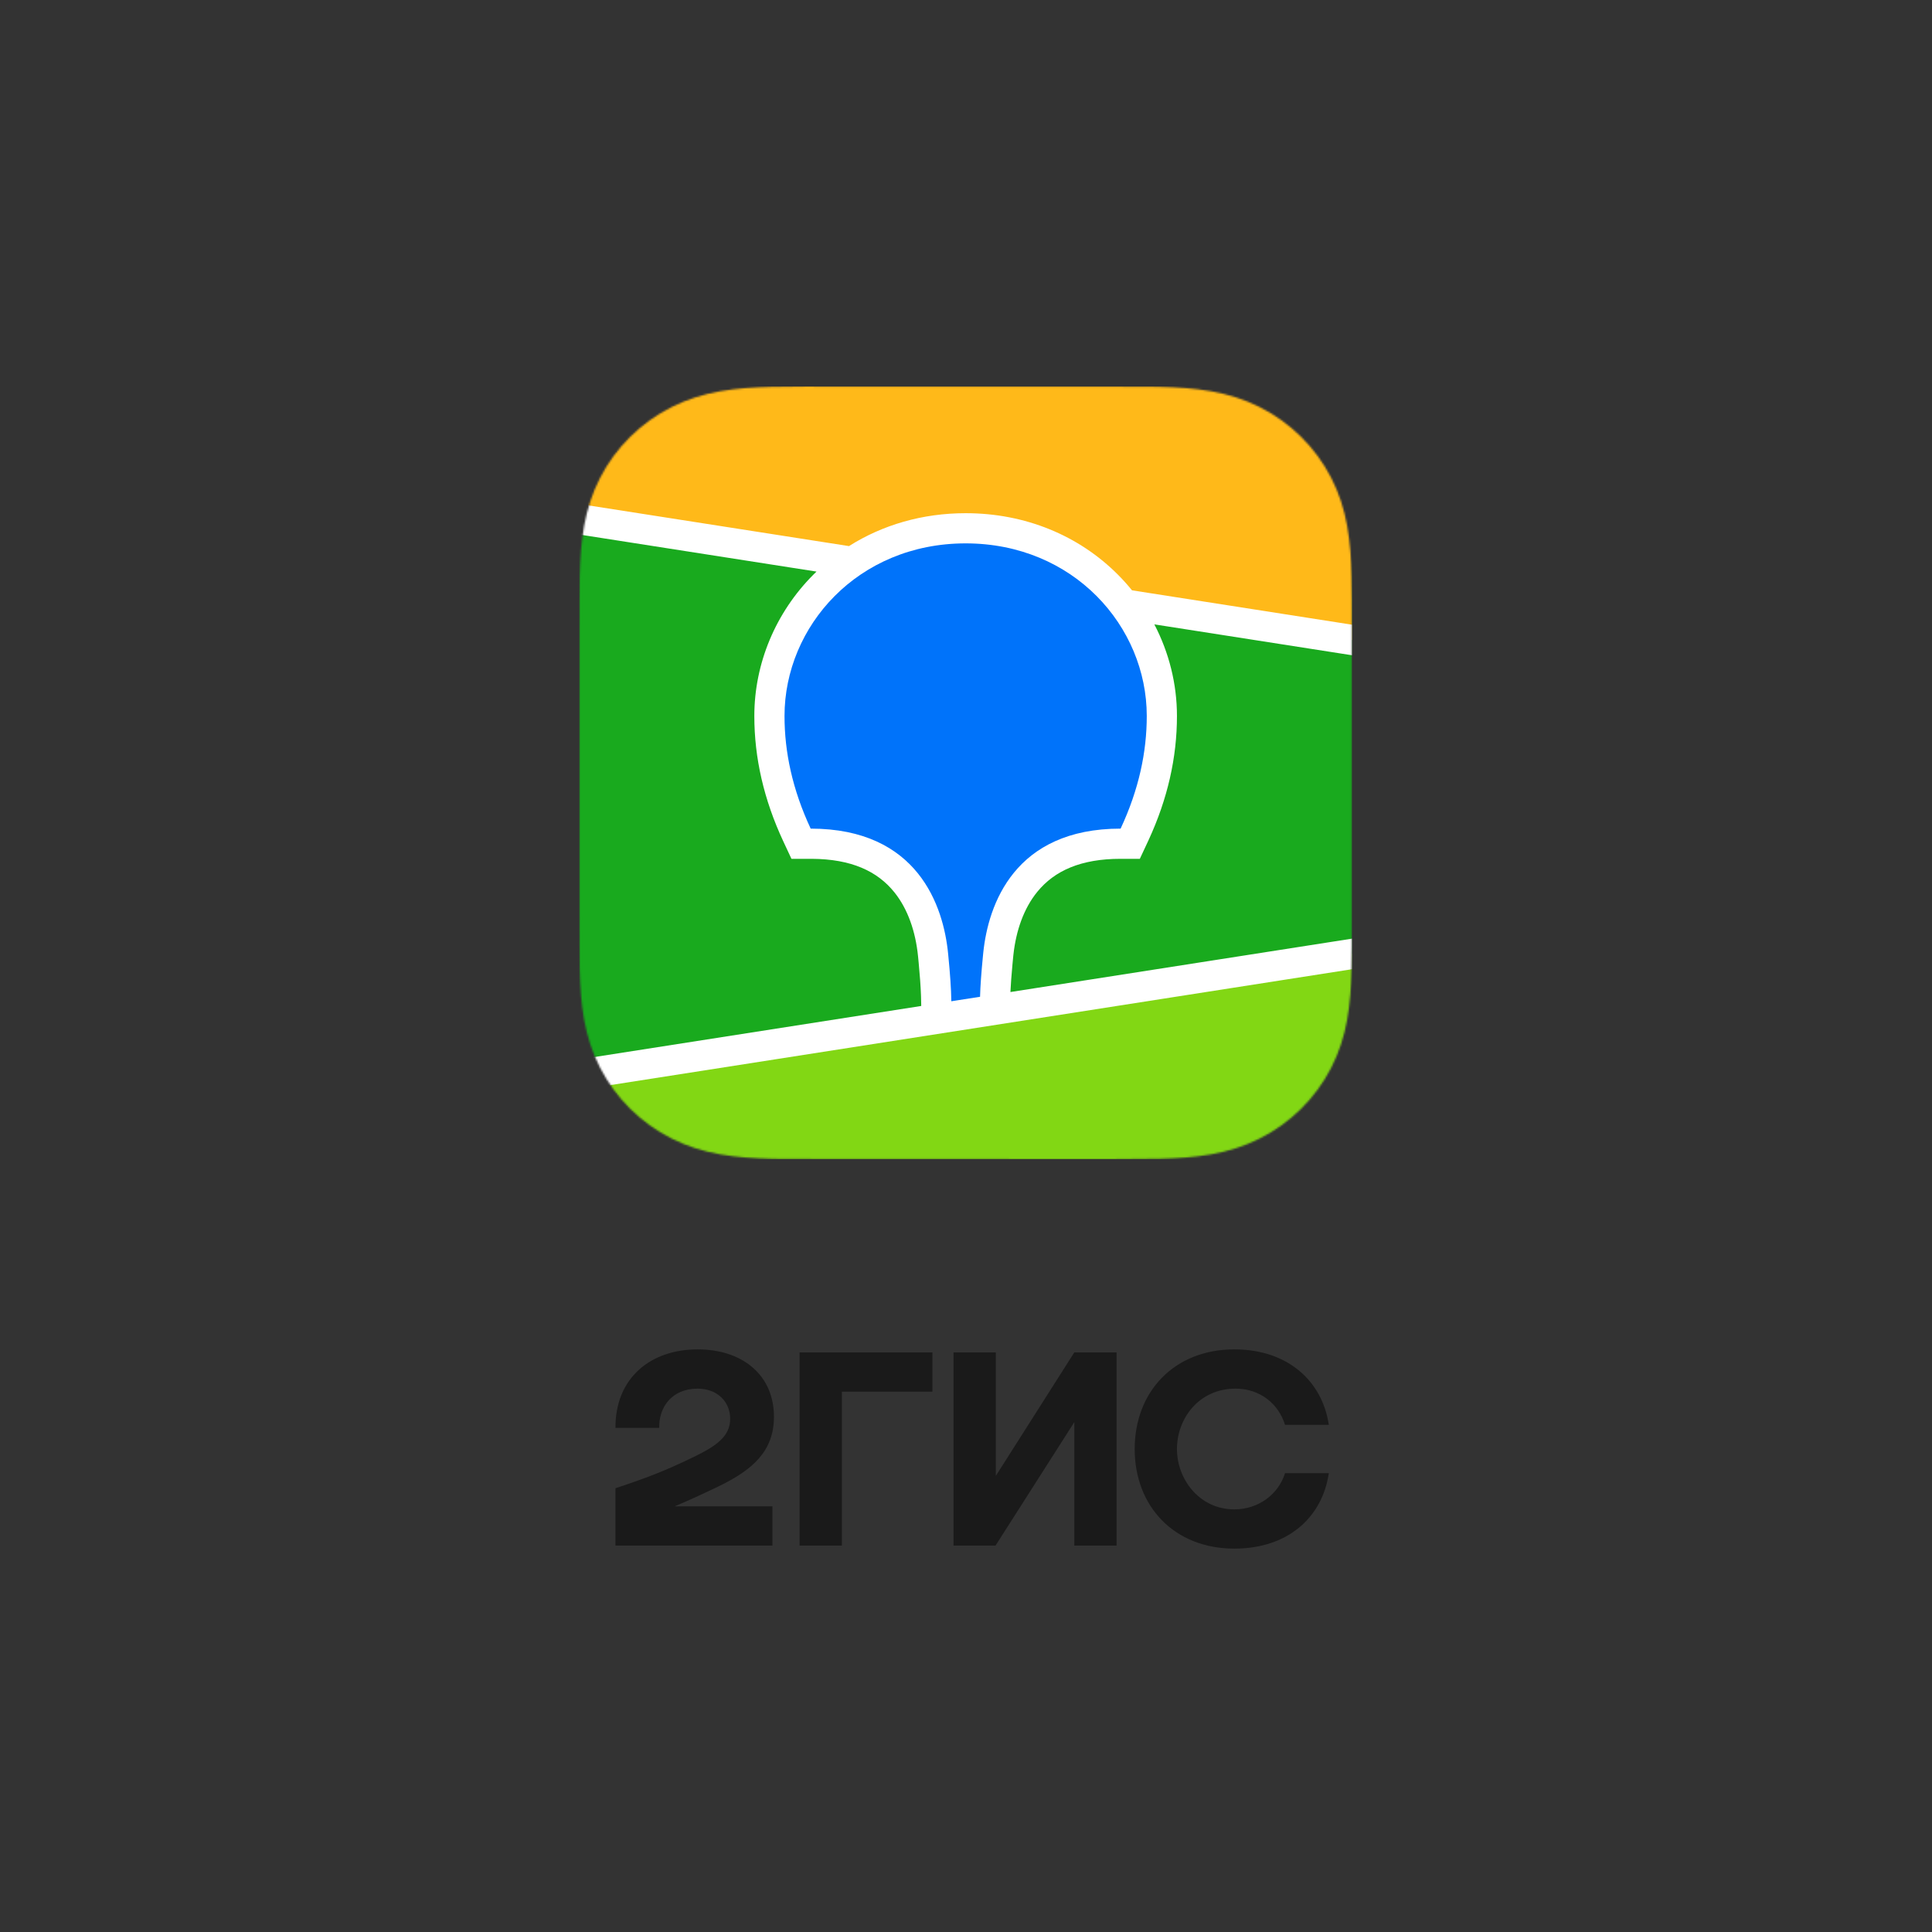
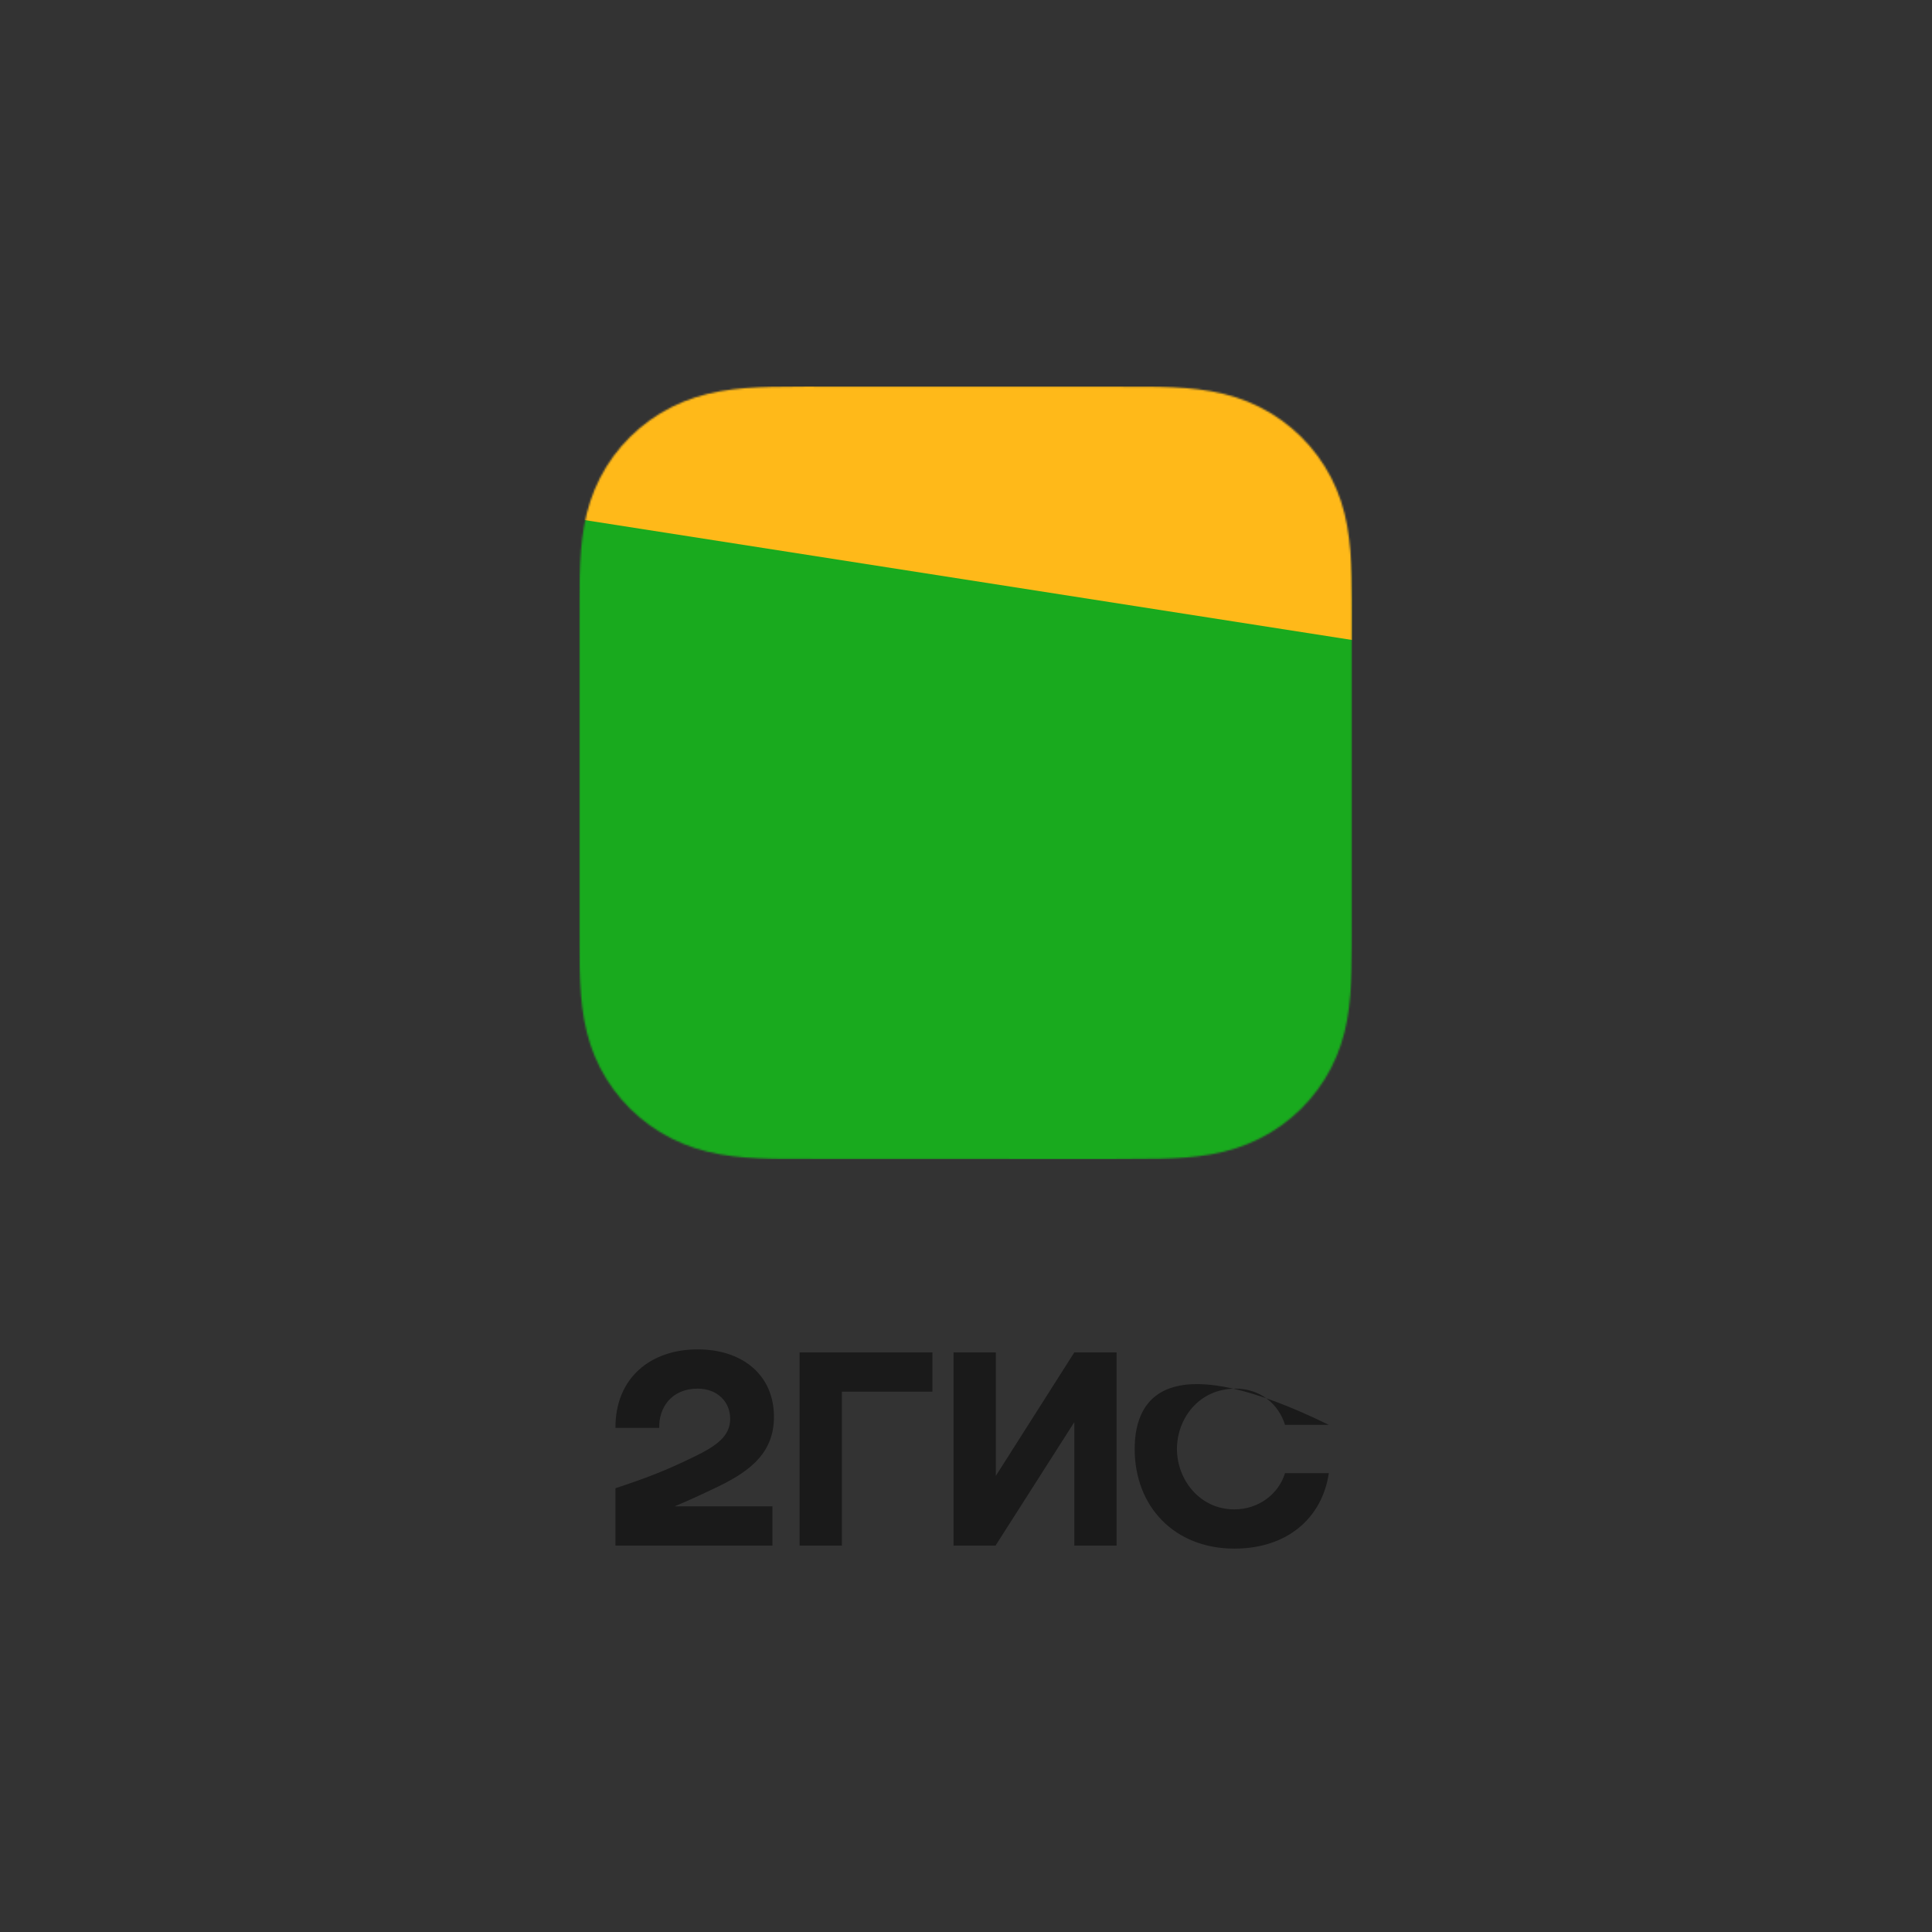
<svg xmlns="http://www.w3.org/2000/svg" width="1080" height="1080" viewBox="0 0 1080 1080" fill="none">
  <rect x="0" y="0" width="1080" height="1080" fill="#333333" stroke="none" />
  <path fill-rule="evenodd" clip-rule="evenodd" d="M448.892 202.54C444.372 202.573 438.704 202.632 430.999 202.726C418.701 203.051 409.372 203.795 400.23 205.419C389.089 207.394 379.003 210.647 369.361 215.504C359.561 220.429 350.587 226.873 342.801 234.578C335.024 242.258 328.497 251.139 323.491 260.856C318.571 270.41 315.276 280.405 313.259 291.472C311.613 300.53 310.865 309.737 310.538 321.772L310.426 326.786C310.396 328.507 310.374 330.289 310.358 332.163L310.304 343.054L310.305 521.182L310.338 528.949C310.364 533.895 310.425 538.151 310.539 542.24C310.866 554.266 311.613 563.475 313.259 572.52C315.277 583.595 318.572 593.596 323.49 603.146C328.498 612.858 335.022 621.735 342.806 629.43C350.6 637.135 359.574 643.581 369.372 648.505C379.003 653.356 389.089 656.609 400.234 658.585C408.542 660.061 417.007 660.81 427.571 661.175L435.488 661.368C439.605 661.426 445.69 661.458 457.837 661.495L630.095 661.469C634.661 661.438 640.18 661.38 648.608 661.277C660.906 660.952 670.235 660.208 679.378 658.584C690.518 656.609 700.604 653.356 710.247 648.499C720.036 643.575 729.016 637.127 736.801 629.43C744.591 621.73 751.115 612.849 756.111 603.143C761.035 593.597 764.333 583.59 766.343 572.513C767.839 564.286 768.599 555.897 768.969 545.434L769.069 542.231C769.137 539.783 769.187 537.272 769.221 534.589L769.3 513.477L769.287 338.863L769.221 329.414C769.187 326.731 769.137 324.217 769.069 321.763C768.743 309.786 767.99 300.542 766.342 291.478C764.333 280.41 761.036 270.408 756.105 260.849C751.116 251.147 744.589 242.263 736.796 234.567C729.028 226.88 720.05 220.435 710.24 215.5C700.604 210.647 690.518 207.394 679.374 205.418C671.066 203.942 662.601 203.193 652.036 202.828L642.944 202.62C642.22 202.611 641.437 202.603 640.576 202.596L448.892 202.54Z" fill="#1A1A1A" fill-opacity="0.01" />
  <path fill-rule="evenodd" clip-rule="evenodd" d="M431.164 216.223L449.641 216.033L641.904 216.107C644.819 216.137 646.631 216.174 648.444 216.223C657.976 216.476 667.59 217.034 677.017 218.709C686.586 220.406 695.485 223.182 704.174 227.559C712.712 231.853 720.534 237.465 727.31 244.172C734.086 250.863 739.763 258.589 744.108 267.036C748.542 275.633 751.343 284.431 753.06 293.891C754.754 303.209 755.318 312.714 755.574 322.137C755.695 326.461 755.747 330.786 755.77 335.118L755.796 342.818L755.8 513.475C755.8 518.611 755.8 523.746 755.77 528.889C755.747 533.214 755.695 537.538 755.574 541.863C755.318 551.278 754.754 560.79 753.06 570.101C751.343 579.561 748.542 588.366 744.108 596.963C739.763 605.404 734.086 613.129 727.31 619.828C720.534 626.527 712.712 632.146 704.174 636.441C695.485 640.817 686.586 643.594 677.017 645.291C667.59 646.965 657.976 647.523 648.444 647.777L619.728 648L437.699 647.892C434.784 647.862 432.974 647.826 431.164 647.777C421.632 647.523 412.017 646.965 402.591 645.291C393.022 643.594 384.122 640.817 375.434 636.441C366.889 632.146 359.073 626.527 352.297 619.828C345.521 613.129 339.844 605.404 335.493 596.963C331.066 588.366 328.265 579.561 326.541 570.101C324.847 560.79 324.289 551.278 324.033 541.863C323.913 537.538 323.86 533.214 323.838 528.889L323.805 521.179L323.8 350.525C323.8 345.389 323.8 340.246 323.838 335.118C323.86 330.786 323.913 326.461 324.033 322.137C324.289 312.714 324.847 303.209 326.541 293.891C328.265 284.431 331.066 275.633 335.493 267.036C339.844 258.589 345.521 250.863 352.297 244.172C359.073 237.465 366.889 231.853 375.434 227.559C384.122 223.182 393.022 220.406 402.591 218.709C412.017 217.034 421.632 216.476 431.164 216.223Z" fill="#1A1A1A" fill-opacity="0.01" />
  <mask id="mask0_452_923" style="mask-type:alpha" maskUnits="userSpaceOnUse" x="323" y="216" width="433" height="432">
    <path fill-rule="evenodd" clip-rule="evenodd" d="M431.164 216.223L449.641 216.033L641.904 216.107C644.819 216.137 646.631 216.174 648.444 216.223C657.976 216.476 667.59 217.034 677.017 218.709C686.586 220.406 695.485 223.182 704.174 227.559C712.712 231.853 720.534 237.465 727.31 244.172C734.086 250.863 739.763 258.589 744.108 267.036C748.542 275.633 751.343 284.431 753.06 293.891C754.754 303.209 755.318 312.714 755.574 322.137C755.695 326.461 755.747 330.786 755.77 335.118L755.796 342.818L755.8 513.475C755.8 518.611 755.8 523.746 755.77 528.889C755.747 533.214 755.695 537.538 755.574 541.863C755.318 551.278 754.754 560.79 753.06 570.101C751.343 579.561 748.542 588.366 744.108 596.963C739.763 605.404 734.086 613.129 727.31 619.828C720.534 626.527 712.712 632.146 704.174 636.441C695.485 640.817 686.586 643.594 677.017 645.291C667.59 646.965 657.976 647.523 648.444 647.777L619.728 648L437.699 647.892C434.784 647.862 432.974 647.826 431.164 647.777C421.632 647.523 412.017 646.965 402.591 645.291C393.022 643.594 384.122 640.817 375.434 636.441C366.889 632.146 359.073 626.527 352.297 619.828C345.521 613.129 339.844 605.404 335.493 596.963C331.066 588.366 328.265 579.561 326.541 570.101C324.847 560.79 324.289 551.278 324.033 541.863C323.913 537.538 323.86 533.214 323.838 528.889L323.805 521.179L323.8 350.525C323.8 345.389 323.8 340.246 323.838 335.118C323.86 330.786 323.913 326.461 324.033 322.137C324.289 312.714 324.847 303.209 326.541 293.891C328.265 284.431 331.066 275.633 335.493 267.036C339.844 258.589 345.521 250.863 352.297 244.172C359.073 237.465 366.889 231.853 375.434 227.559C384.122 223.182 393.022 220.406 402.591 218.709C412.017 217.034 421.632 216.476 431.164 216.223Z" fill="white" />
  </mask>
  <g mask="url(#mask0_452_923)">
    <rect x="323.8" y="216" width="432" height="432" fill="#19AA1E" />
    <path fill-rule="evenodd" clip-rule="evenodd" d="M323.8 216H755.8V357.75L323.8 290.25V216Z" fill="#FFB919" />
-     <path fill-rule="evenodd" clip-rule="evenodd" d="M323.8 600.75L755.8 533.25V648H323.8V600.75Z" fill="#82D714" />
-     <path fill-rule="evenodd" clip-rule="evenodd" d="M323.8 281.714L474.593 305.275C493.364 293.393 515.696 286.878 539.8 286.878C573.185 286.878 603.171 299.376 625.005 321.322C627.76 324.091 630.359 326.987 632.795 329.994L755.8 349.213V366.293L645.286 349.026C653.496 364.781 657.925 382.336 657.925 400.252C657.925 423.396 652.748 446.473 642.047 469.641L641.721 470.343L637.176 480.082H626.429C604.237 480.082 589.516 486.72 579.892 498.485C572.335 507.722 567.965 520.175 566.494 533.762L566.449 534.187L566.235 536.357L566.143 537.302L565.969 539.149C565.406 545.215 565.03 550.36 564.839 554.552L755.8 524.713V541.793L323.8 609.293V592.213L514.977 562.342L514.893 558.507L514.868 557.426L514.851 556.872L514.822 556.016C514.65 551.366 514.224 545.407 513.541 538.183L513.41 536.814L513.177 534.441C511.805 520.783 507.5 508.172 499.963 498.798C490.439 486.954 475.854 480.218 453.84 480.084L453.171 480.082H442.424L437.879 470.343C426.957 446.939 421.675 423.63 421.675 400.252C421.675 370.852 433.602 342.423 454.595 321.322C455.201 320.713 455.814 320.111 456.432 319.517L323.8 298.793V281.714Z" fill="white" />
-     <path fill-rule="evenodd" clip-rule="evenodd" d="M539.8 303.75C600.111 303.75 641.05 350.171 641.05 400.248C641.05 420.352 636.664 441.272 626.429 463.204C567.083 463.204 552.434 505.704 549.664 532.445L549.487 534.227C548.549 543.77 548.006 551.429 547.857 557.202L531.783 559.713L531.779 559.193C531.718 553.142 531.146 544.653 530.064 533.727L530.016 533.25C527.458 506.567 513.117 463.204 453.171 463.204C442.936 441.272 438.55 420.352 438.55 400.248C438.55 350.171 479.489 303.75 539.8 303.75Z" fill="#0073FA" />
  </g>
-   <path fill-rule="evenodd" clip-rule="evenodd" d="M389.95 754.312C363.625 754.312 343.881 770.344 344.05 798.188H368.519C368.181 787.05 375.269 776.25 389.95 776.25C401.087 776.25 408.175 783.675 408.175 793.125C408.175 802.913 400.412 808.313 387.925 814.388C371.556 822.319 361.769 826.031 344.05 831.938V864H431.8V842.063H377.125C385.584 838.536 393.817 834.665 401.256 831.094C421 821.644 432.644 811.013 432.644 791.944C432.644 768.994 415.431 754.312 389.95 754.312ZM470.613 777.938H521.238V756H446.988V864H470.613V777.938ZM556.675 756H533.05V864H556.506L600.55 794.981V864H624.175V756H600.55L556.675 825.019V756ZM742.806 823.5H718.338C714.625 835.481 703.319 843.75 689.988 843.75C670.581 843.75 657.925 827.044 657.925 810C657.925 792.956 670.244 776.25 690.663 776.25C704.163 776.25 714.625 784.519 718.338 796.5H742.806C739.263 772.369 720.194 754.313 689.988 754.313C656.575 754.313 634.3 777.769 634.3 810C634.3 842.231 656.575 865.688 689.988 865.688C720.194 865.688 739.263 847.969 742.806 823.5Z" fill="#1A1A1A" />
+   <path fill-rule="evenodd" clip-rule="evenodd" d="M389.95 754.312C363.625 754.312 343.881 770.344 344.05 798.188H368.519C368.181 787.05 375.269 776.25 389.95 776.25C401.087 776.25 408.175 783.675 408.175 793.125C408.175 802.913 400.412 808.313 387.925 814.388C371.556 822.319 361.769 826.031 344.05 831.938V864H431.8V842.063H377.125C385.584 838.536 393.817 834.665 401.256 831.094C421 821.644 432.644 811.013 432.644 791.944C432.644 768.994 415.431 754.312 389.95 754.312ZM470.613 777.938H521.238V756H446.988V864H470.613V777.938ZM556.675 756H533.05V864H556.506L600.55 794.981V864H624.175V756H600.55L556.675 825.019V756ZM742.806 823.5H718.338C714.625 835.481 703.319 843.75 689.988 843.75C670.581 843.75 657.925 827.044 657.925 810C657.925 792.956 670.244 776.25 690.663 776.25C704.163 776.25 714.625 784.519 718.338 796.5H742.806C656.575 754.313 634.3 777.769 634.3 810C634.3 842.231 656.575 865.688 689.988 865.688C720.194 865.688 739.263 847.969 742.806 823.5Z" fill="#1A1A1A" />
</svg>